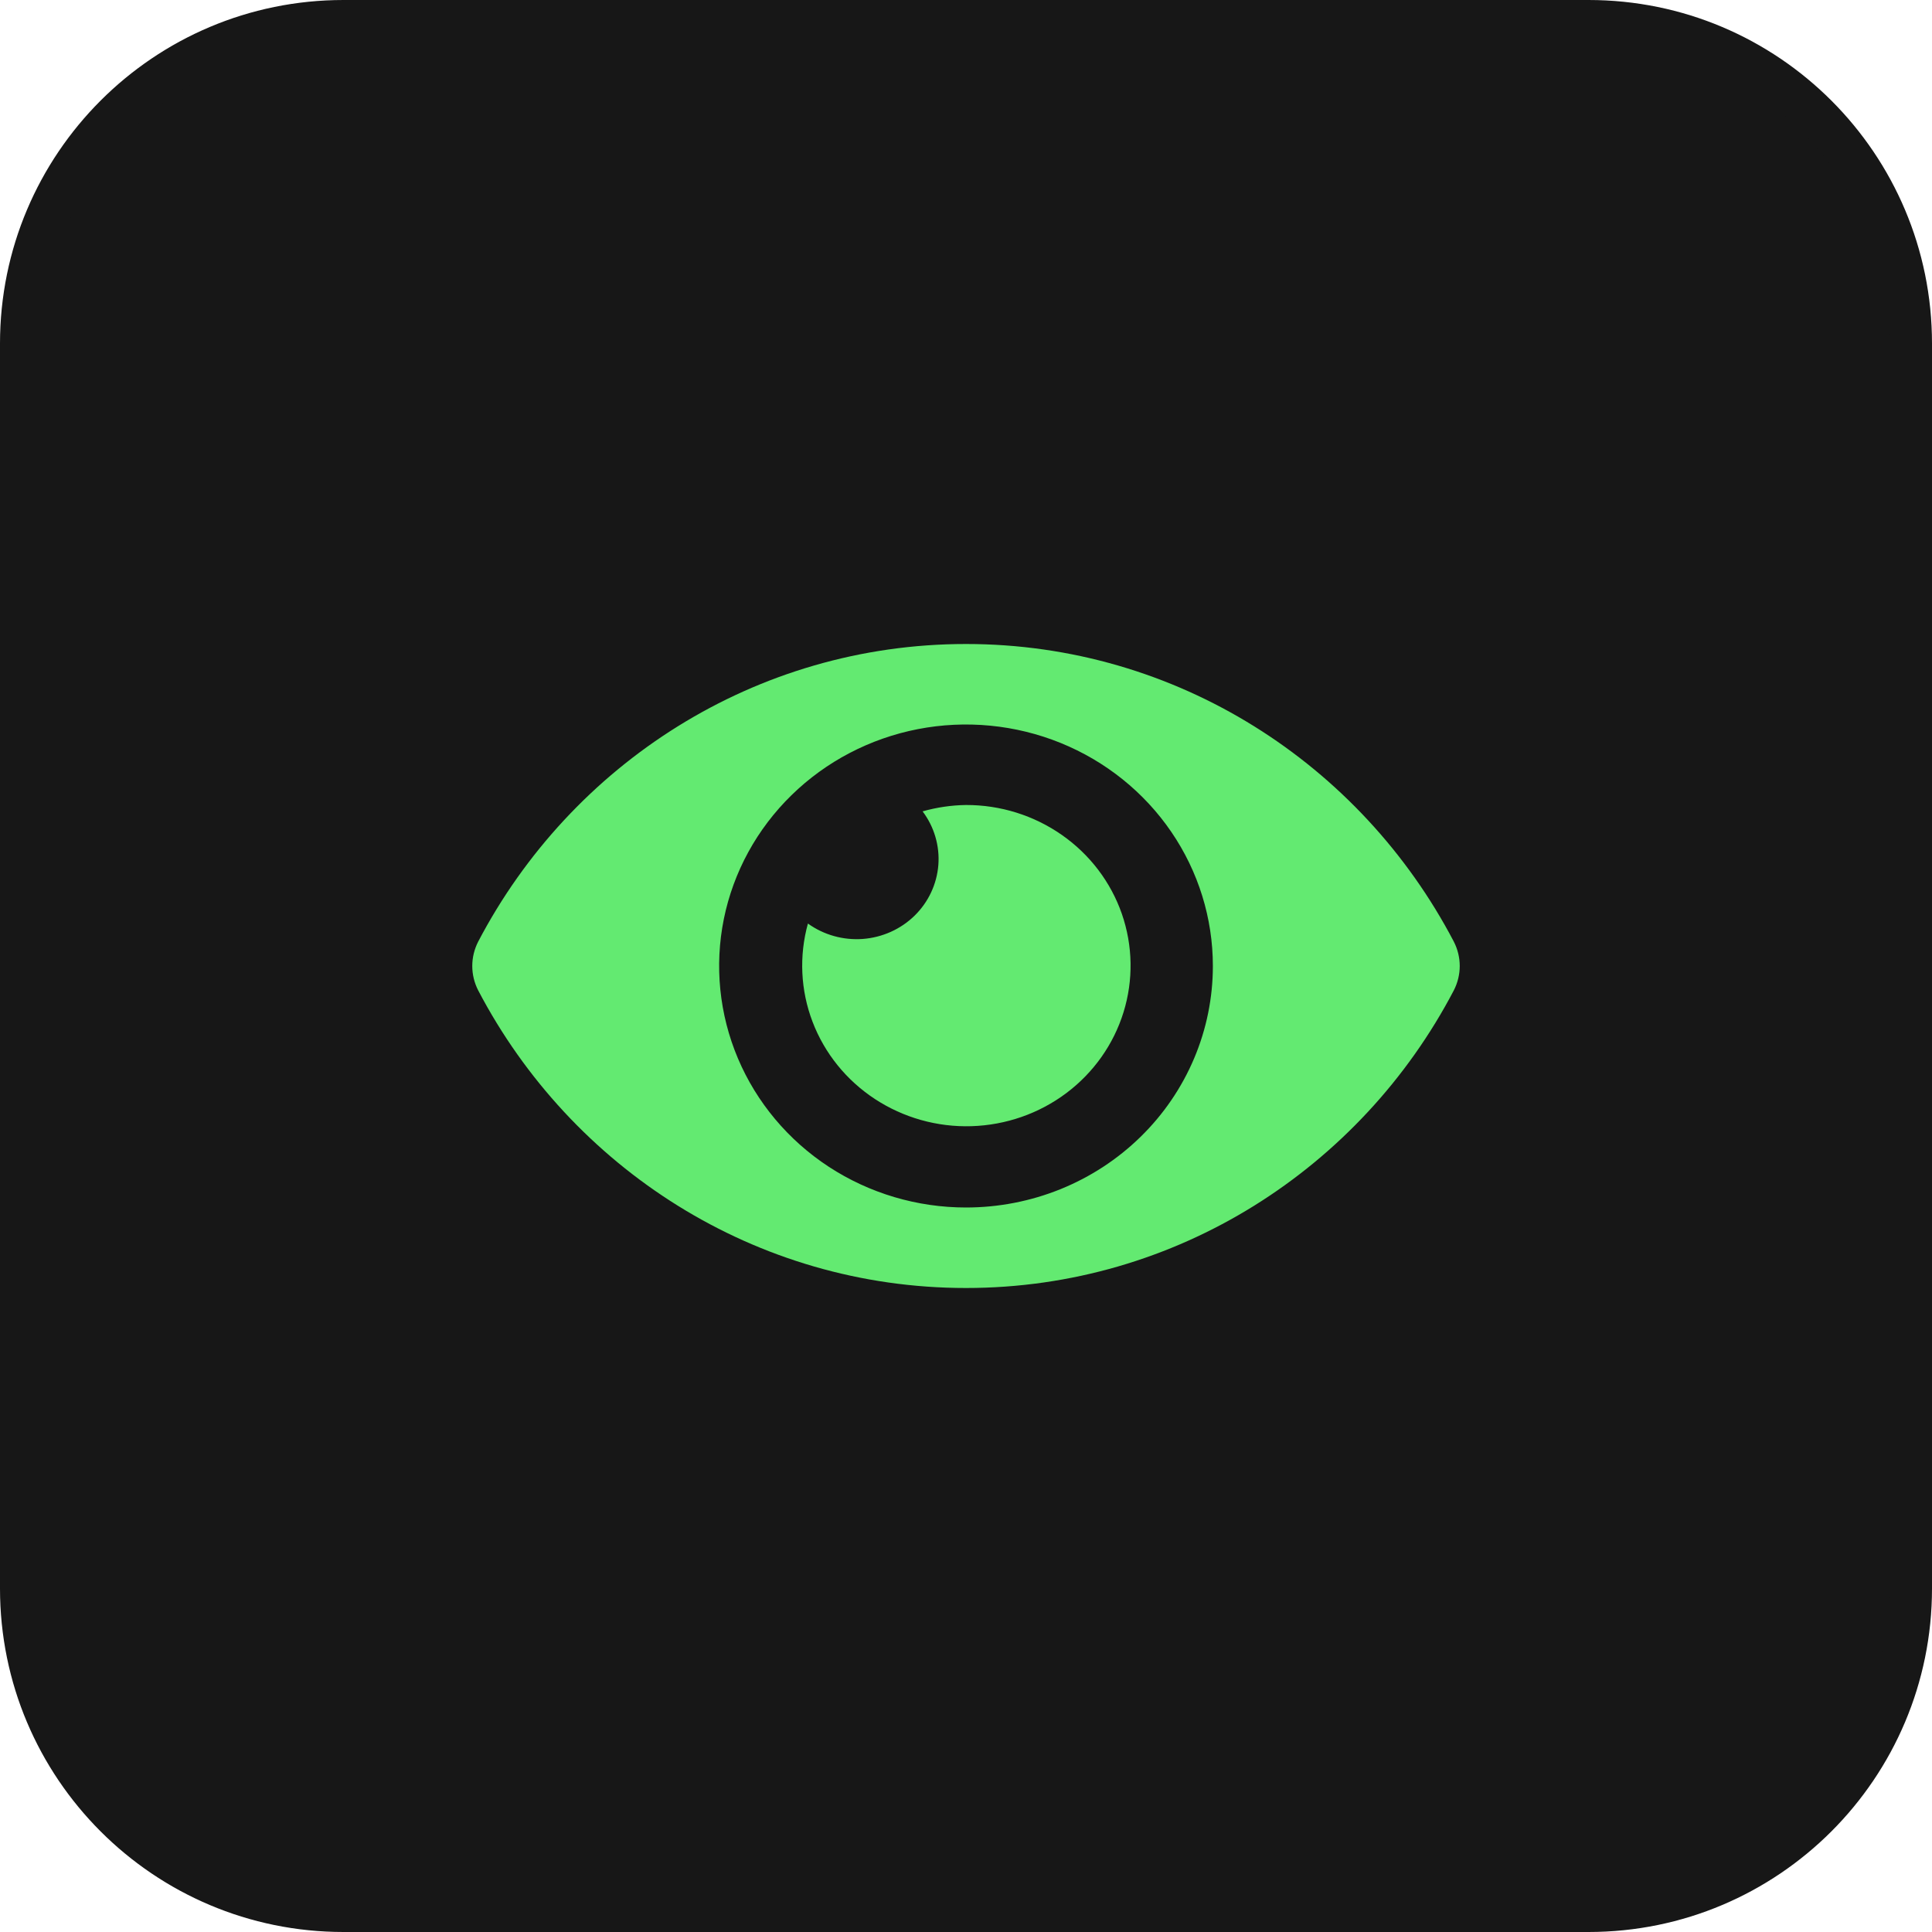
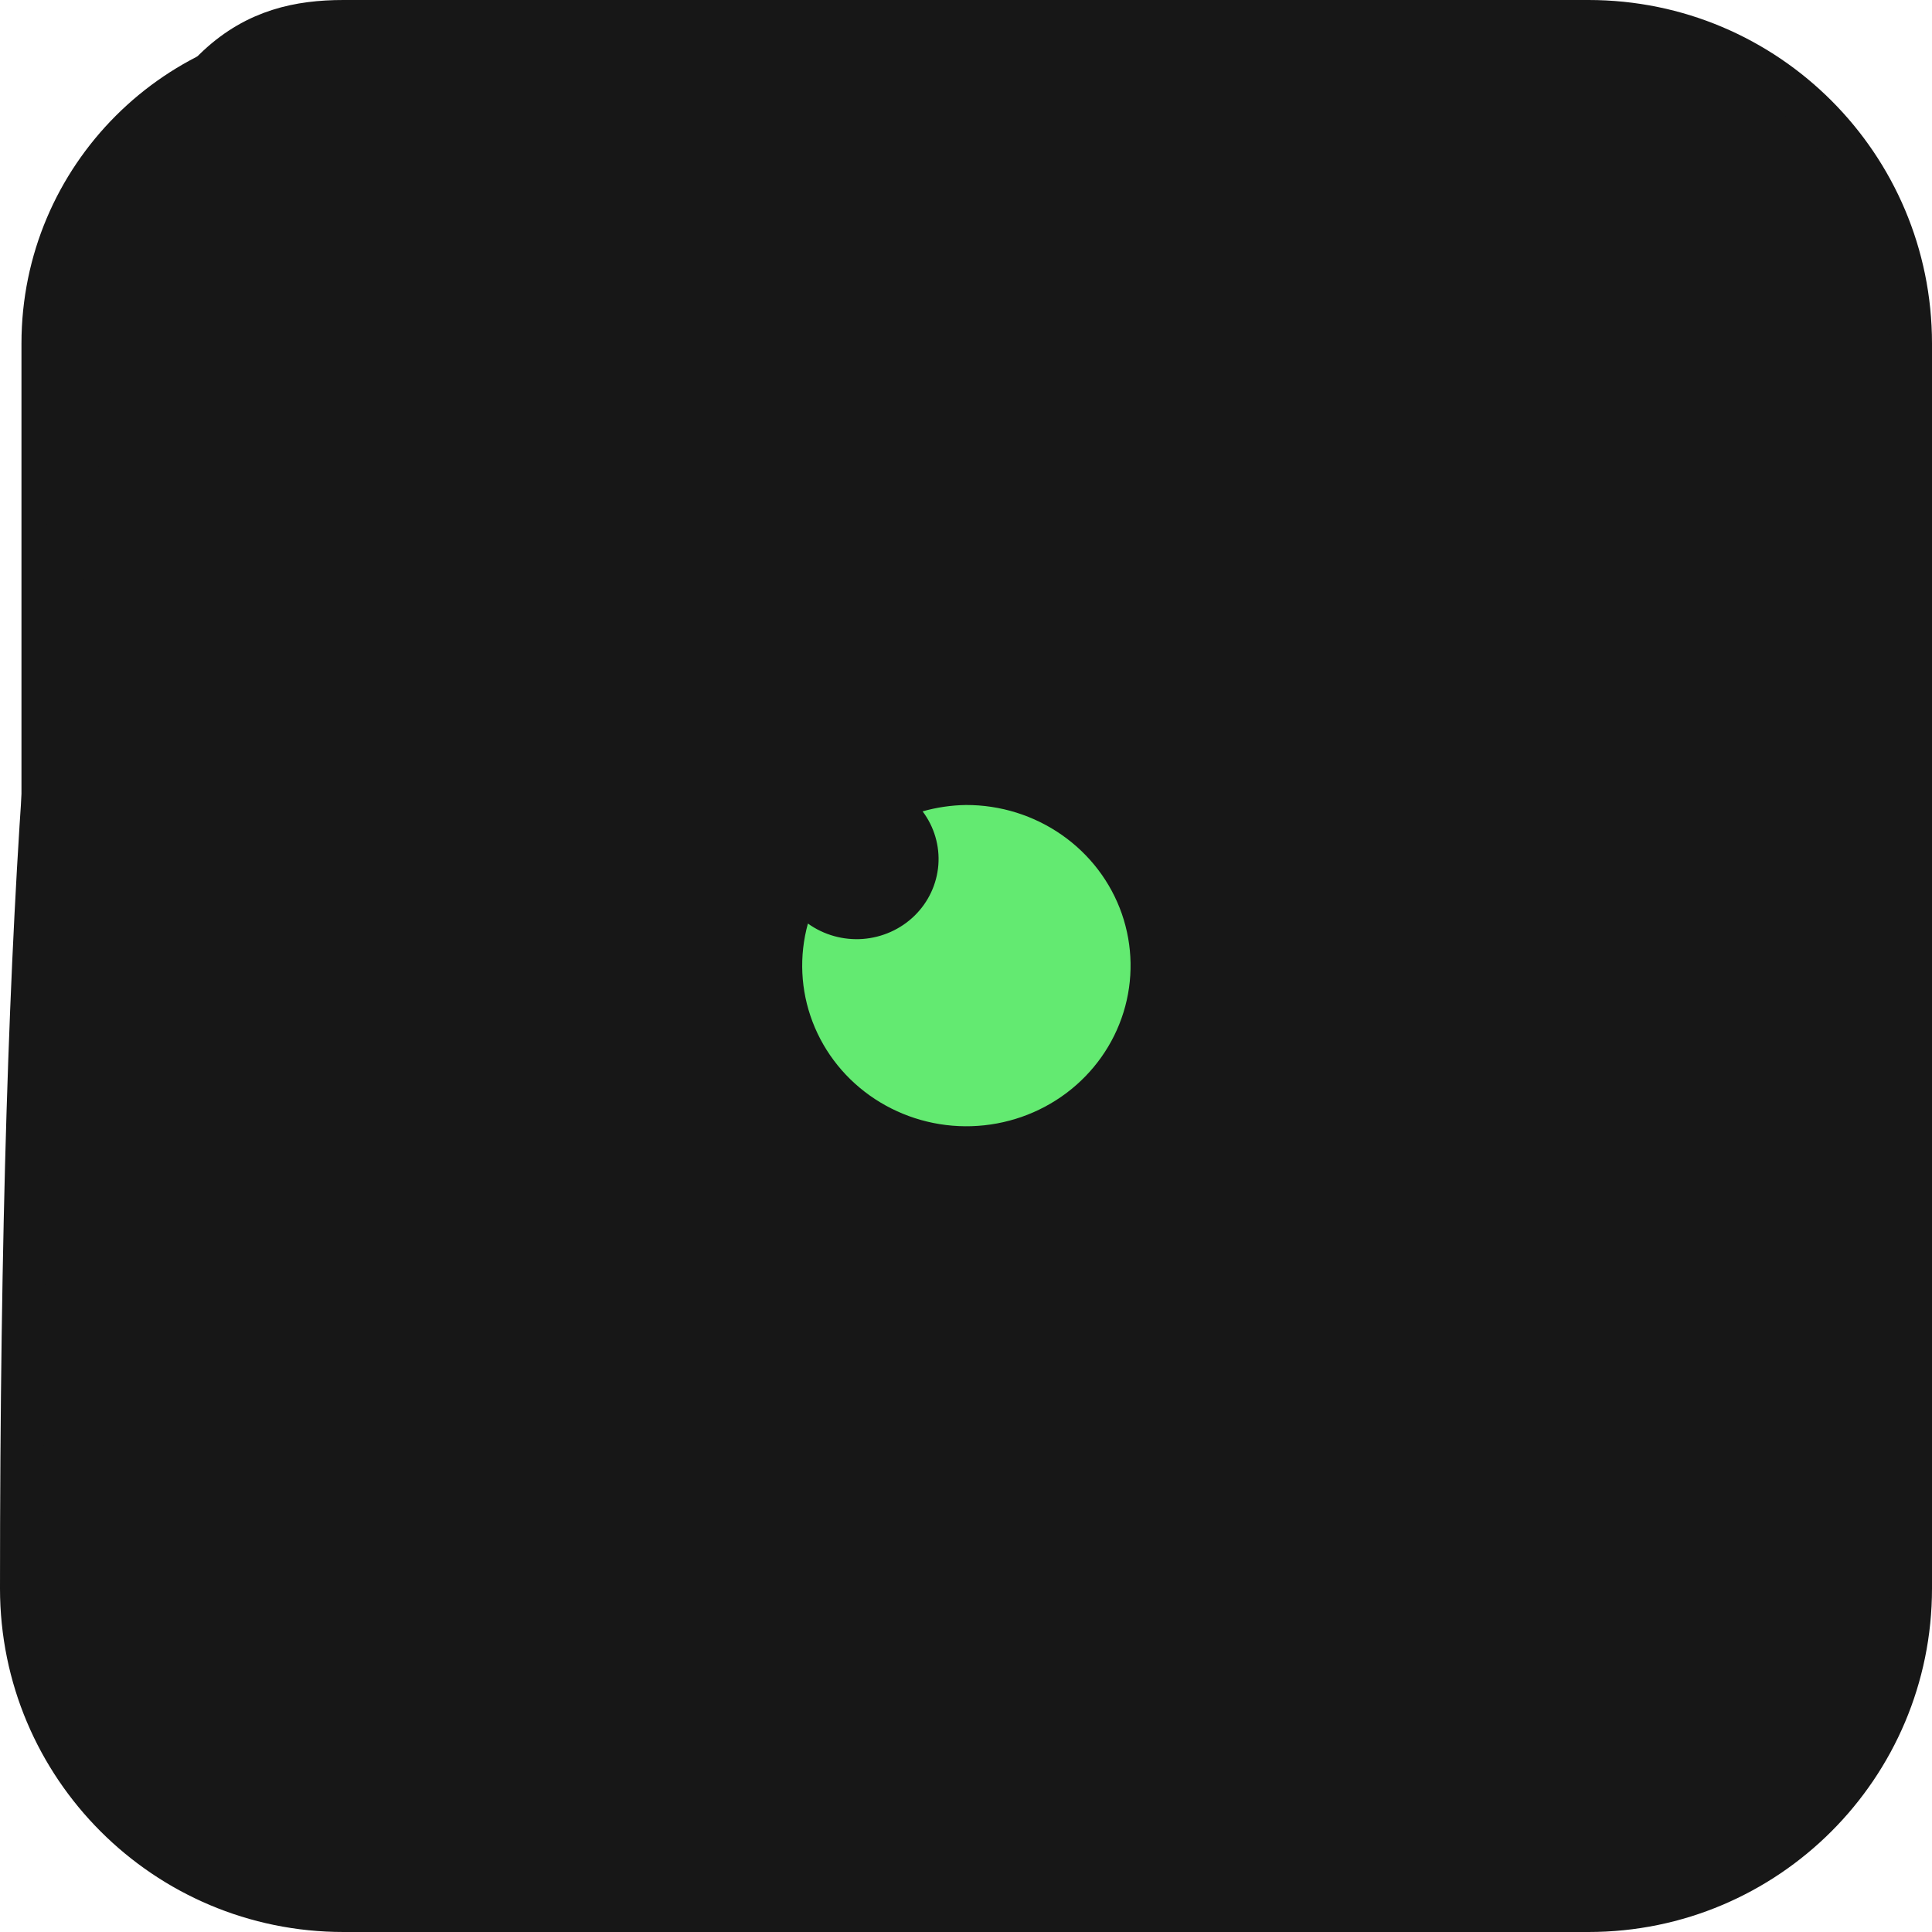
<svg xmlns="http://www.w3.org/2000/svg" width="45" height="45" viewBox="0 0 45 45" fill="none">
  <path d="M8 0.5H37C41.142 0.5 44.5 3.858 44.5 8V37C44.5 41.142 41.142 44.5 37 44.5H8C3.858 44.5 0.5 41.142 0.5 37V8C0.5 3.858 3.858 0.5 8 0.5Z" fill="#171717" />
-   <path d="M8 0.5H37C41.142 0.5 44.5 3.858 44.5 8V37C44.5 41.142 41.142 44.5 37 44.5H8C3.858 44.5 0.5 41.142 0.5 37V8C0.5 3.858 3.858 0.5 8 0.5Z" stroke="#171717" />
-   <path d="M33.861 21.93C31.696 17.797 27.409 15 22.5 15C17.591 15 13.303 17.799 11.139 21.93C11.048 22.107 11 22.302 11 22.5C11 22.698 11.048 22.894 11.139 23.07C13.304 27.203 17.591 30 22.5 30C27.409 30 31.697 27.202 33.861 23.07C33.952 22.893 34 22.698 34 22.5C34 22.302 33.952 22.107 33.861 21.93ZM22.5 28.125C21.363 28.125 20.251 27.795 19.305 27.177C18.36 26.559 17.623 25.68 17.188 24.653C16.753 23.625 16.639 22.494 16.86 21.403C17.082 20.311 17.63 19.309 18.434 18.523C19.238 17.736 20.263 17.2 21.378 16.983C22.494 16.766 23.65 16.878 24.7 17.303C25.751 17.729 26.649 18.45 27.281 19.375C27.913 20.3 28.25 21.387 28.25 22.5C28.25 23.239 28.102 23.97 27.813 24.653C27.524 25.336 27.101 25.956 26.567 26.478C26.033 27.001 25.399 27.415 24.701 27.698C24.003 27.98 23.255 28.125 22.5 28.125Z" fill="#63EA71" />
+   <path d="M8 0.5H37C41.142 0.5 44.5 3.858 44.5 8V37C44.5 41.142 41.142 44.5 37 44.5H8C3.858 44.5 0.5 41.142 0.5 37C0.5 3.858 3.858 0.5 8 0.5Z" stroke="#171717" />
  <path d="M22.5 18.75C22.158 18.755 21.818 18.805 21.489 18.898C21.76 19.258 21.89 19.701 21.856 20.147C21.821 20.593 21.625 21.012 21.302 21.328C20.979 21.644 20.55 21.836 20.095 21.87C19.639 21.903 19.186 21.776 18.818 21.511C18.609 22.267 18.646 23.067 18.926 23.8C19.206 24.534 19.714 25.162 20.378 25.598C21.043 26.034 21.83 26.256 22.63 26.231C23.43 26.206 24.201 25.937 24.836 25.461C25.471 24.985 25.937 24.326 26.169 23.577C26.401 22.828 26.387 22.026 26.13 21.285C25.872 20.544 25.383 19.901 24.732 19.447C24.081 18.992 23.3 18.748 22.5 18.75Z" fill="#63EA71" />
</svg>